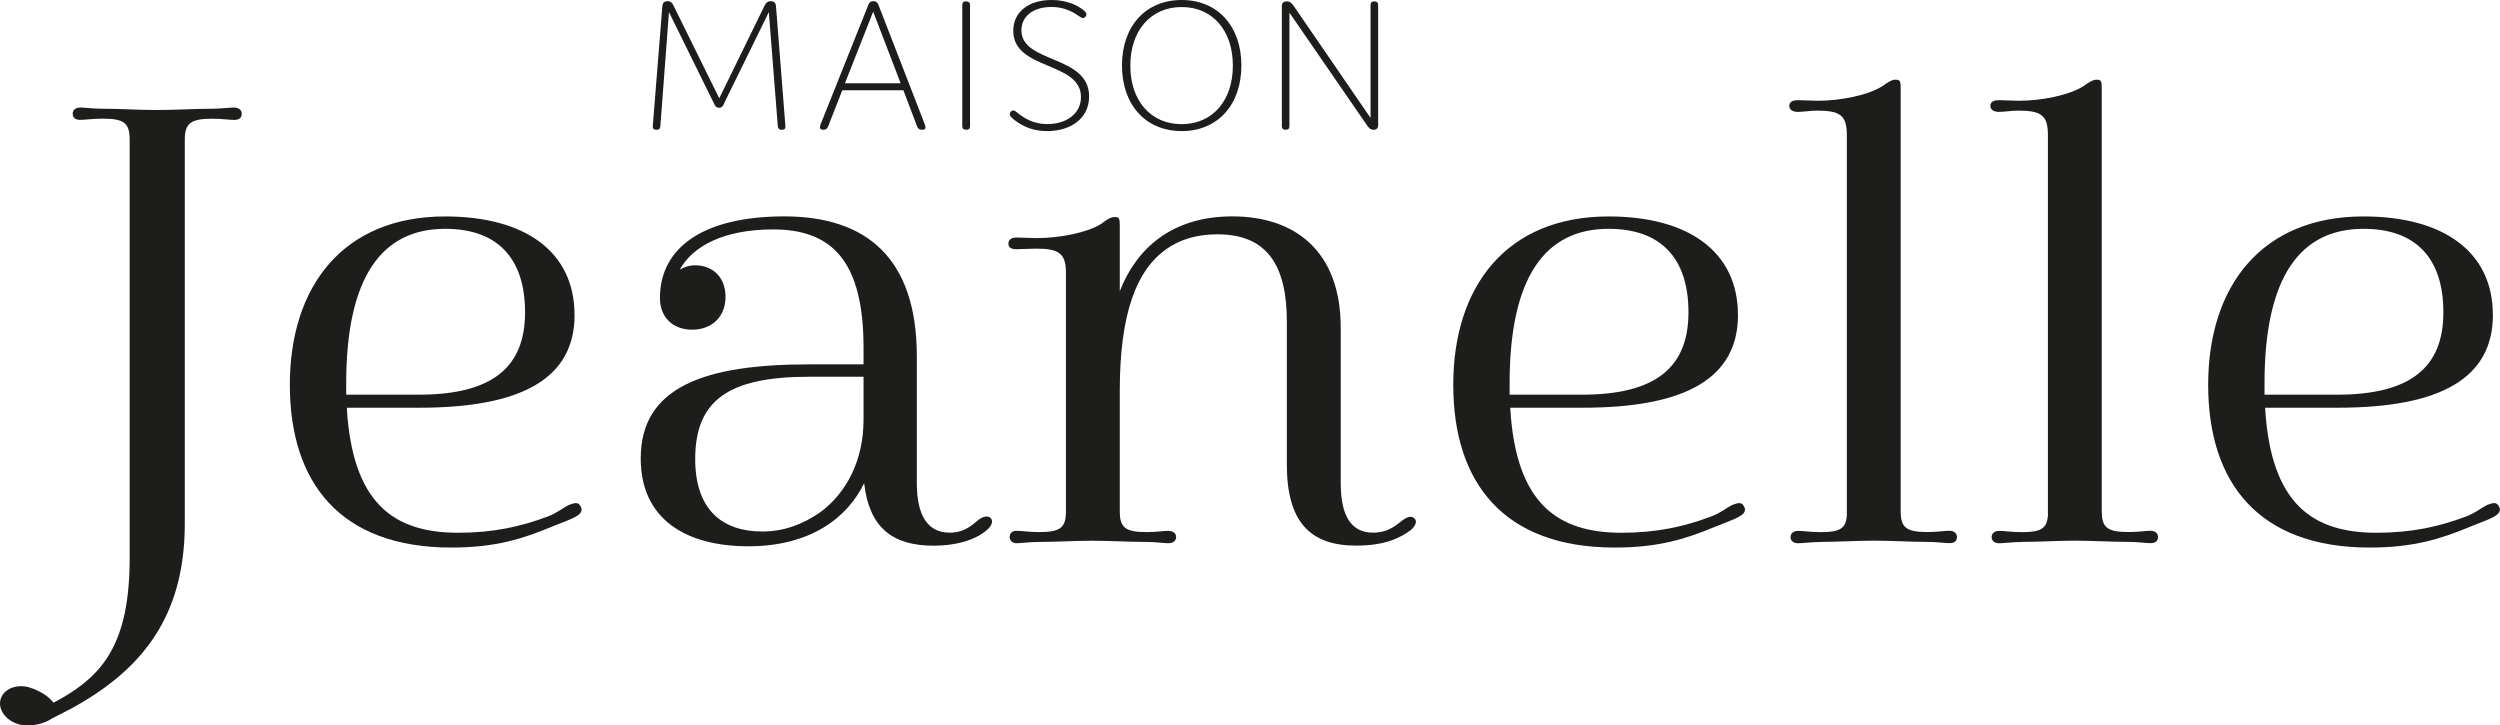
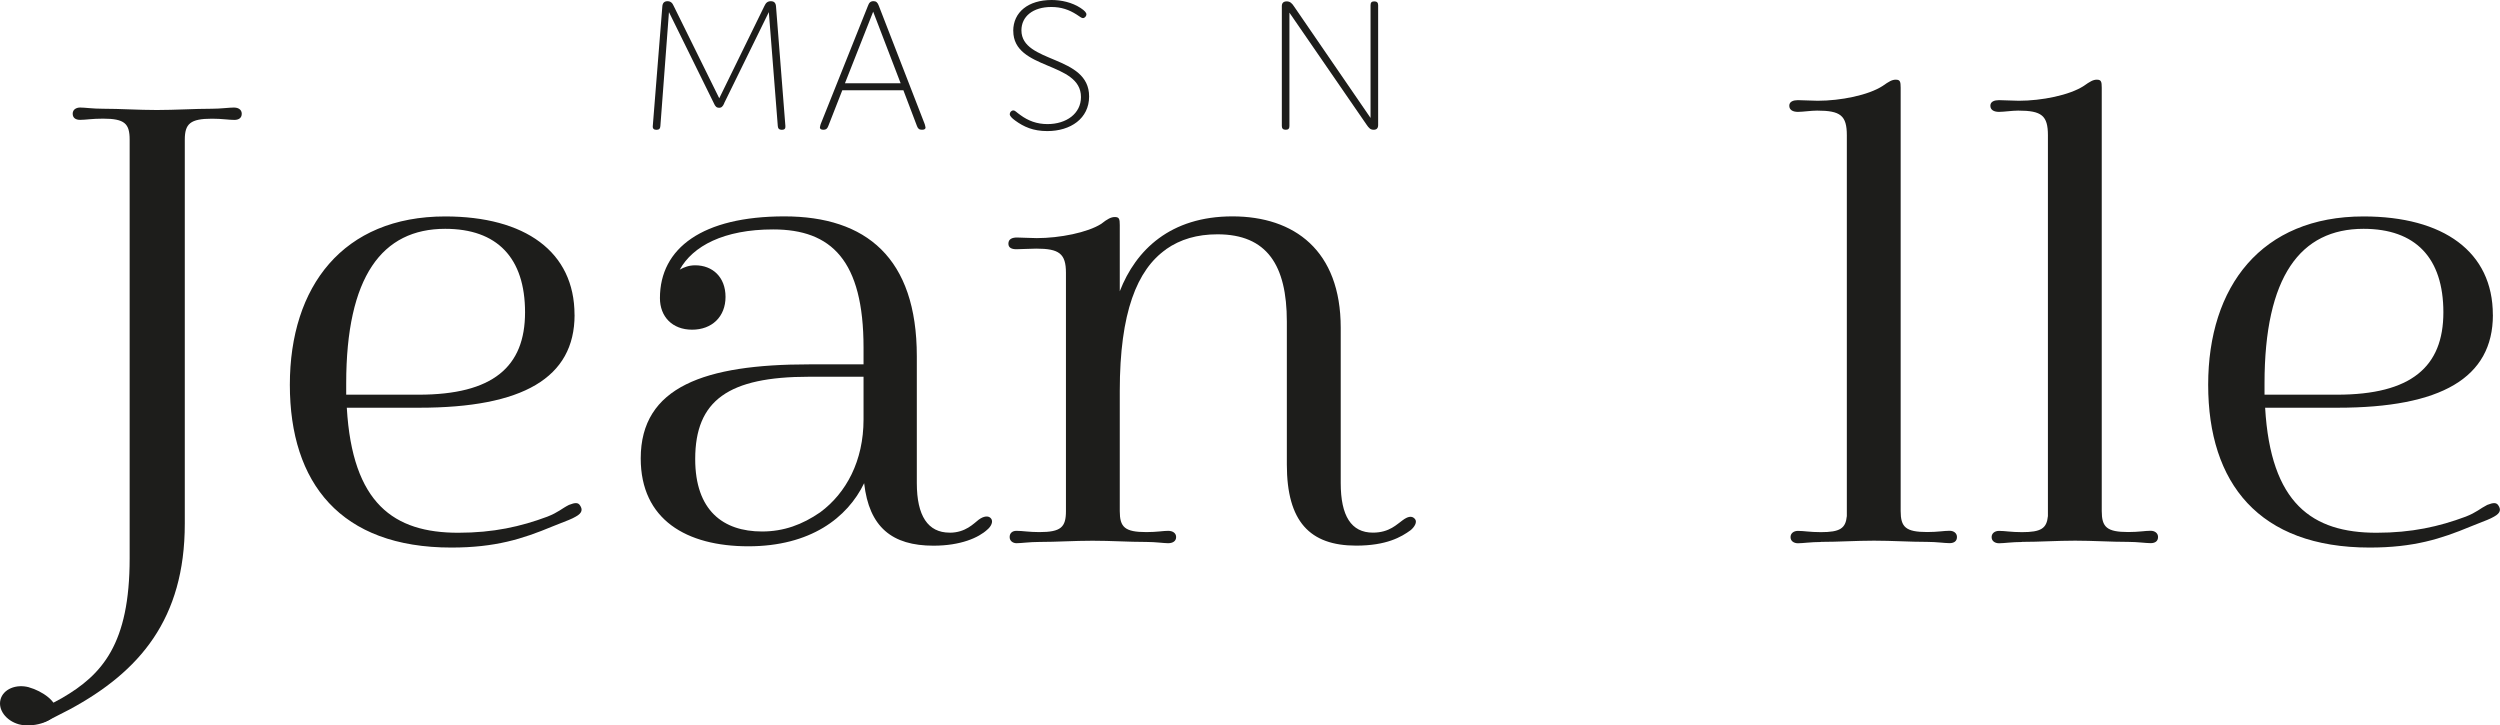
<svg xmlns="http://www.w3.org/2000/svg" id="Calque_2" data-name="Calque 2" viewBox="0 0 454.29 131.81">
  <defs>
    <style>
      .cls-1 {
        fill: #1d1d1b;
      }
    </style>
  </defs>
  <g id="Calque_1-2" data-name="Calque 1">
    <g>
      <path class="cls-1" d="m104.41,57.22c0,11.47-9.45,16.87-28.23,16.87h-13.16c1.01,17.43,8.55,22.72,20.24,22.72,6.41,0,11.36-1.12,16.19-2.92,2.02-.79,2.59-1.46,3.94-2.14,1.12-.45,1.69-.45,2.02.11.45.67.45,1.35-.79,2.02-.79.45-1.12.56-4.27,1.8-5.4,2.25-10.35,3.82-18.33,3.82-20.13,0-29.35-11.7-29.35-29.58s9.67-30.59,28.23-30.59c14.51,0,23.5,6.41,23.5,17.88Zm-41.5,12.48v2.02h13.16c13.5,0,19.34-5.06,19.34-14.96s-5.06-15.18-14.51-15.18c-11.47,0-17.99,8.66-17.99,28.11Z" />
      <path class="cls-1" d="m172.56,96.8c2.92,0,4.39-1.69,5.28-2.36.9-.67,1.8-.79,2.25-.22s0,1.46-.68,2.02c-1.57,1.46-4.83,2.92-9.78,2.92-7.53,0-11.7-3.37-12.6-11.36-3.04,6.3-9.78,11.47-21.03,11.47s-19.57-4.84-19.57-15.97c0-13.05,11.7-17.09,30.59-17.09h9.9v-3.04c0-15.86-5.85-21.48-16.42-21.48-9,0-14.62,3.04-16.98,7.31.79-.45,1.69-.79,2.81-.79,3.15,0,5.51,2.14,5.51,5.74s-2.47,5.96-6.07,5.96-5.85-2.36-5.85-5.74c0-9.11,7.76-14.85,22.61-14.85s24.07,7.53,24.07,25.42v23.05c0,5.96,2.02,9,5.96,9Zm-34.08-.22c3.94,0,7.31-1.24,10.57-3.49,4.72-3.49,7.87-9.33,7.87-16.87v-7.76h-9.9c-14.62,0-20.69,4.27-20.69,14.96,0,9.33,5.06,13.16,12.15,13.16Z" />
      <path class="cls-1" d="m211.91,45.3c-5.29,3.71-8.43,11.47-8.43,25.75v21.82c0,2.92.9,3.82,4.84,3.82,1.91,0,3.04-.23,3.94-.23s1.46.45,1.46,1.13c0,.79-.67,1.12-1.46,1.12s-2.25-.23-3.94-.23c-3.26,0-6.41-.22-9.78-.22s-6.52.22-9.67.22c-1.8,0-3.26.23-4.16.23-.56,0-1.24-.34-1.24-1.12,0-.68.45-1.13,1.24-1.13,1.12,0,2.25.23,4.16.23,3.94,0,4.83-.9,4.83-3.82v-43.3c0-3.49-1.24-4.39-5.4-4.39-1.12,0-2.7.11-3.6.11-.79,0-1.46-.22-1.46-1.01,0-.9.79-1.12,1.57-1.12.9,0,2.36.11,3.6.11,4.16,0,9.22-1.01,11.7-2.59,1.13-.9,1.8-1.24,2.47-1.24.79,0,.9.34.9,1.46v12.03c2.92-7.53,9.22-13.61,20.47-13.61s19.68,6.19,19.68,20.24v28.23c0,5.96,1.91,9,5.85,9,3.04,0,4.39-1.57,5.4-2.25.9-.67,1.69-.9,2.25-.22.45.56-.11,1.46-.79,2.02-1.69,1.24-4.39,2.81-9.9,2.81-8.43,0-12.6-4.39-12.6-14.73v-25.98c0-10.23-3.6-15.86-12.6-15.86-3.71,0-6.75.9-9.33,2.7Z" />
-       <path class="cls-1" d="m315.82,57.22c0,11.47-9.45,16.87-28.23,16.87h-13.16c1.01,17.43,8.55,22.72,20.24,22.72,6.41,0,11.36-1.12,16.19-2.92,2.03-.79,2.59-1.46,3.94-2.14,1.12-.45,1.69-.45,2.02.11.45.67.45,1.35-.79,2.02-.79.45-1.13.56-4.27,1.8-5.4,2.25-10.35,3.82-18.33,3.82-20.13,0-29.35-11.7-29.35-29.58s9.67-30.59,28.23-30.59c14.51,0,23.5,6.41,23.5,17.88Zm-41.5,12.48v2.02h13.16c13.5,0,19.34-5.06,19.34-14.96s-5.06-15.18-14.51-15.18c-11.47,0-17.99,8.66-17.99,28.11Z" />
      <path class="cls-1" d="m330.88,98.49c-1.8,0-3.26.23-4.16.23-.67,0-1.35-.34-1.35-1.12,0-.68.56-1.13,1.35-1.13,1.13,0,2.14.23,4.16.23,3.49,0,4.5-.68,4.72-2.92V24.6c0-3.6-1.13-4.5-5.4-4.5-1.13,0-2.59.23-3.49.23s-1.57-.34-1.57-1.12.79-1.01,1.57-1.01c1.01,0,2.47.11,3.6.11,4.16,0,9.22-1.01,11.81-2.7,1.12-.79,1.69-1.13,2.36-1.13.79,0,.9.34.9,1.46v76.92c0,2.92.9,3.82,4.83,3.82,1.91,0,3.04-.23,4.05-.23.79,0,1.35.45,1.35,1.13,0,.79-.56,1.12-1.35,1.12-.9,0-2.36-.23-4.05-.23-3.15,0-6.41-.22-9.67-.22s-6.52.22-9.67.22Z" />
      <path class="cls-1" d="m367.42,98.49c-1.8,0-3.26.23-4.16.23-.67,0-1.35-.34-1.35-1.12,0-.68.56-1.13,1.35-1.13,1.13,0,2.14.23,4.16.23,3.49,0,4.5-.68,4.72-2.92V24.6c0-3.6-1.13-4.5-5.4-4.5-1.13,0-2.59.23-3.49.23s-1.57-.34-1.57-1.12.79-1.01,1.57-1.01c1.01,0,2.47.11,3.6.11,4.16,0,9.22-1.01,11.81-2.7,1.12-.79,1.69-1.13,2.36-1.13.79,0,.9.34.9,1.46v76.92c0,2.92.9,3.82,4.83,3.82,1.91,0,3.04-.23,4.05-.23.79,0,1.35.45,1.35,1.13,0,.79-.56,1.12-1.35,1.12-.9,0-2.36-.23-4.05-.23-3.15,0-6.41-.22-9.67-.22s-6.52.22-9.67.22Z" />
      <path class="cls-1" d="m453,57.22c0,11.47-9.45,16.87-28.23,16.87h-13.16c1.01,17.43,8.55,22.72,20.24,22.72,6.41,0,11.36-1.12,16.19-2.92,2.02-.79,2.59-1.46,3.93-2.14,1.13-.45,1.69-.45,2.03.11.45.67.45,1.35-.79,2.02-.79.45-1.13.56-4.27,1.8-5.4,2.25-10.35,3.82-18.33,3.82-20.13,0-29.35-11.7-29.35-29.58s9.67-30.59,28.23-30.59c14.51,0,23.5,6.41,23.5,17.88Zm-41.5,12.48v2.02h13.16c13.5,0,19.34-5.06,19.34-14.96s-5.06-15.18-14.51-15.18c-11.47,0-17.99,8.66-17.99,28.11Z" />
      <g>
        <path class="cls-1" d="m42.56,19.54c-.9,0-2.47.22-4.05.22-3.26,0-6.63.23-10.01.23s-6.63-.23-9.78-.23c-1.91,0-3.26-.22-4.16-.22-.67,0-1.35.34-1.35,1.12s.56,1.12,1.35,1.12c1.01,0,2.14-.22,4.16-.22,3.94,0,4.84.9,4.84,3.82v76.09c0,15.52-4.95,21.14-12.37,25.42-2.36,1.35-3.26,1.57-4.27,2.02-.9.45-1.12,1.24-.9,1.8.34.79,1.13.9,2.7.22l3.94-2.02c12.71-6.86,20.92-16.42,20.92-33.74V25.39c0-2.92,1.01-3.82,4.95-3.82,1.8,0,3.04.22,4.05.22.79,0,1.35-.34,1.35-1.12s-.68-1.12-1.35-1.12Z" />
-         <path class="cls-1" d="m5.27,124.89c-2.35-.64-4.67.34-5.17,2.2-.51,1.86.99,3.88,3.33,4.53,2.35.64,6.2-.33,6.71-2.18.51-1.86-2.52-3.9-4.87-4.54Z" />
+         <path class="cls-1" d="m5.27,124.89c-2.35-.64-4.67.34-5.17,2.2-.51,1.86.99,3.88,3.33,4.53,2.35.64,6.2-.33,6.71-2.18.51-1.86-2.52-3.9-4.87-4.54" />
      </g>
      <g>
        <path class="cls-1" d="m131.6,18.78c-.25.56-.5.81-.92.81-.46,0-.71-.25-.95-.81l-8.17-16.58-1.56,20.72c-.03.46-.25.67-.71.67s-.71-.21-.67-.67l1.73-21.67c.03-.67.32-1.03.95-1.03.53,0,.88.28,1.13.88l8.27,16.76,8.2-16.76c.25-.56.57-.88,1.17-.88.64,0,.92.35.95,1.03l1.7,21.67c.04.46-.18.67-.64.67s-.71-.21-.74-.67l-1.63-20.72-8.13,16.58Z" />
        <path class="cls-1" d="m168.19,23.16c0,.25-.18.42-.64.42-.53,0-.74-.21-.92-.67l-2.47-6.51h-11.1l-2.55,6.51c-.18.46-.39.67-.88.67-.46,0-.64-.18-.64-.42,0-.18.11-.43.14-.6l8.59-21.5c.21-.6.49-.85,1.03-.85.46,0,.74.25.95.85l8.34,21.5c.03.18.14.42.14.6Zm-4.53-8.03l-4.99-13.01-5.13,13.01h10.11Z" />
-         <path class="cls-1" d="m176.27,22.91c0,.46-.21.67-.67.67-.49,0-.74-.21-.74-.67V.92c0-.46.21-.67.67-.67.49,0,.74.21.74.67v21.99Z" />
        <path class="cls-1" d="m184.12,5.62c0-3.43,2.76-5.62,6.97-5.62,1.77,0,3.71.43,5.27,1.45.74.49,1.06.85,1.06,1.17,0,.28-.28.67-.64.67-.25,0-.57-.28-1.13-.64-1.38-.88-2.79-1.38-4.6-1.38-3.36,0-5.44,1.73-5.44,4.24,0,6.05,12.3,4.42,12.3,12.02,0,4-3.36,6.29-7.6,6.29-2.58,0-4.28-.78-5.83-1.91-.64-.46-.99-.85-.99-1.17s.28-.67.64-.67.49.28,1.31.85c1.41,1.03,2.97,1.63,4.91,1.63,3.43,0,6.08-1.91,6.08-4.91,0-6.51-12.3-4.84-12.3-12.02Z" />
-         <path class="cls-1" d="m214.73,0c6.54,0,10.85,4.77,10.85,11.91s-4.31,11.91-10.85,11.91-10.85-4.77-10.85-11.91,4.28-11.91,10.85-11.91Zm0,22.56c5.62,0,9.3-4.28,9.3-10.64s-3.68-10.64-9.3-10.64-9.33,4.28-9.33,10.64,3.68,10.64,9.33,10.64Z" />
        <path class="cls-1" d="m234.31,22.91c0,.46-.21.67-.67.67s-.71-.21-.71-.67V1.1c0-.56.32-.85.88-.85.6,0,.95.32,1.34.92l13.9,20.26V.92c0-.46.21-.67.67-.67s.71.21.71.67v21.81c0,.57-.28.85-.81.85-.6,0-.88-.32-1.31-.95l-14-20.33v20.61Z" />
      </g>
    </g>
  </g>
</svg>